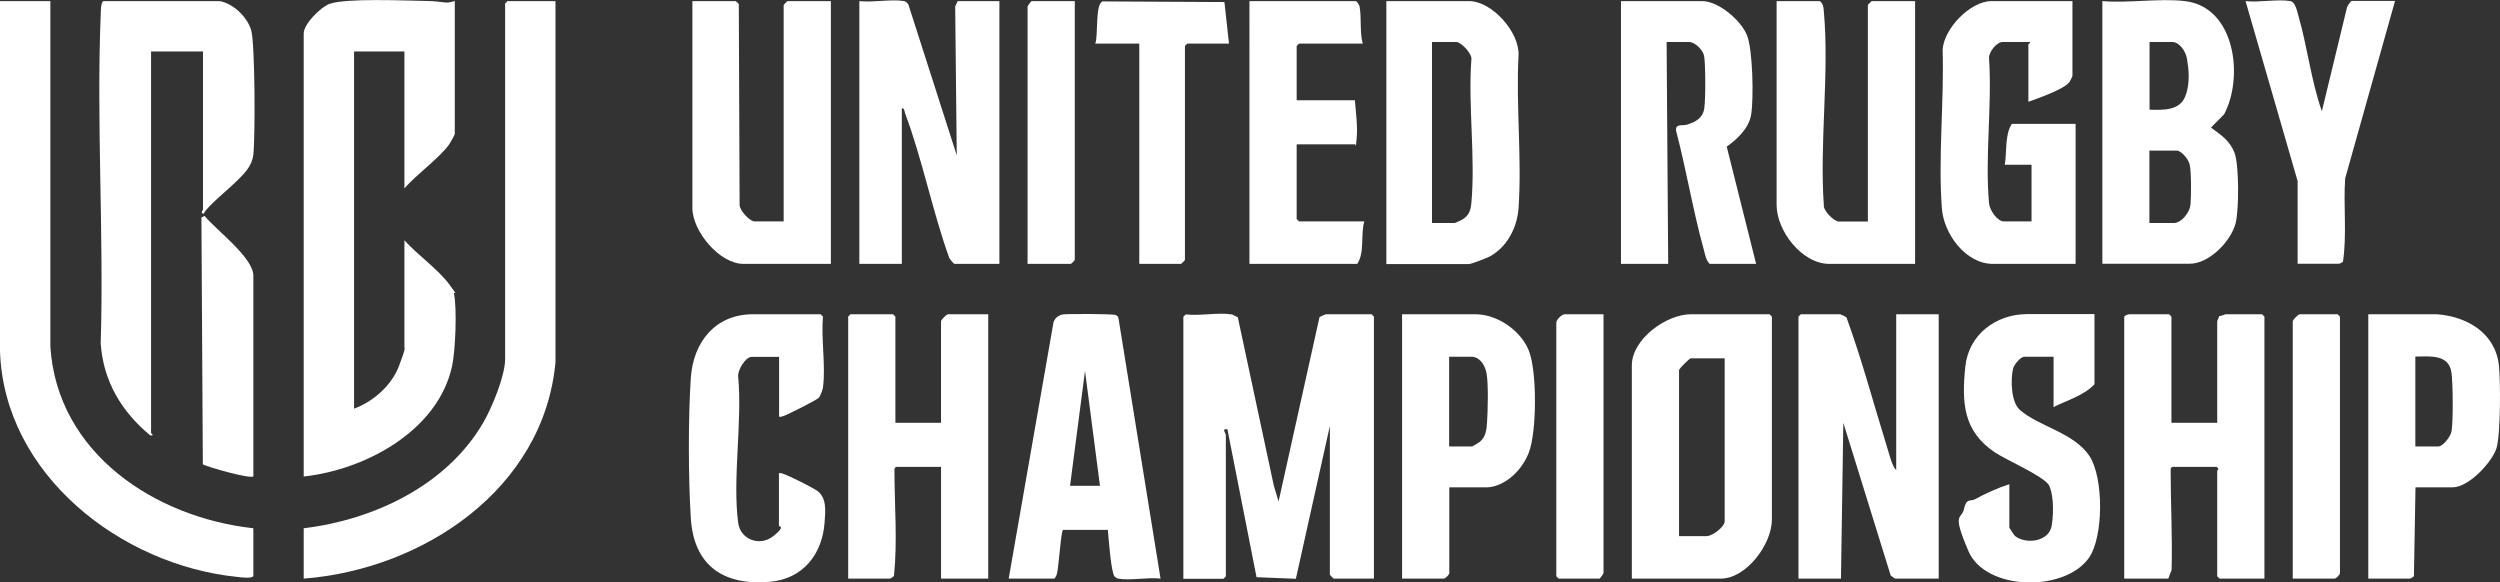
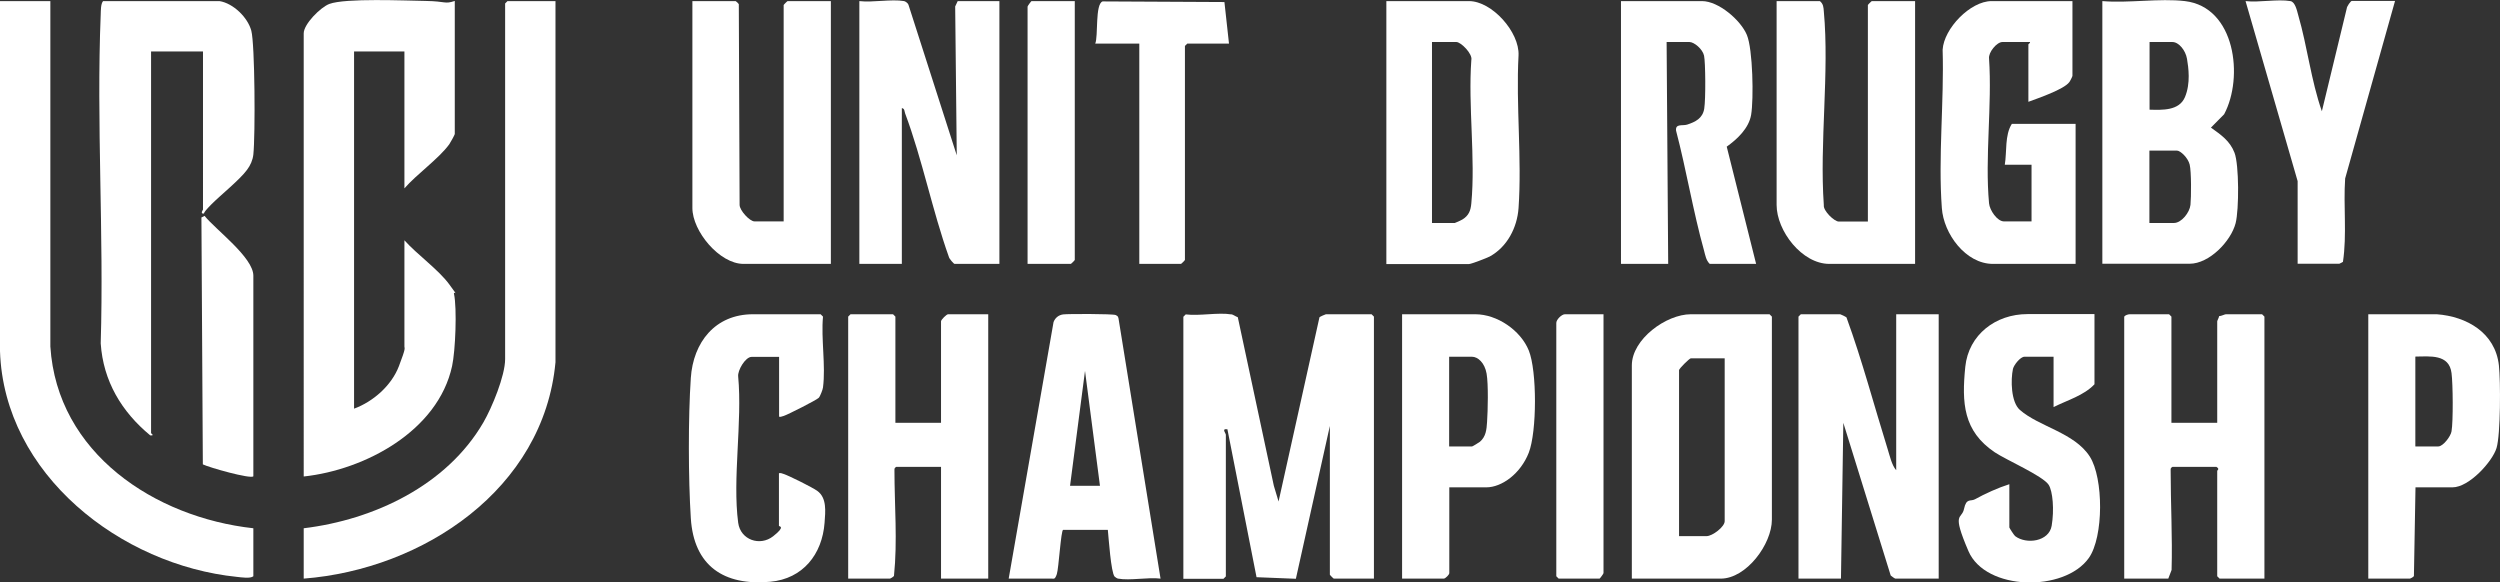
<svg xmlns="http://www.w3.org/2000/svg" id="b" viewBox="0 0 1588.7 370.1">
  <rect x="0" y="0" width="1588.7" height="370.1" fill="#333333" stroke="none" />
  <g id="c">
    <path d="M289,.7v84.5c0,.4-2.9,5.7-3.5,6.5-6.7,9.2-20.7,19-28.5,28V32.7h-32v227c12.2-4.5,23.8-14.7,28.5-27s3.5-10.9,3.5-12.5v-67.5c8,9,21.6,18.6,28.5,28s2.5,3.6,3,6c2,9.4.9,36.3-1.2,45.9-8.9,41.2-55.3,66-94.3,70.2V21.2c0-5.9,10.7-16.6,16.3-18.7,10.2-3.8,48.1-2.1,61.2-1.9s11.9,2.2,18.5,0Z" fill="#fff" />
    <path d="M782.5,199.7c1.1.2,2.9,1.5,4.1,1.9l22.9,107.1,3,10,26-117.1c.4-.4,3.8-1.9,4.1-1.9h29l1.5,1.5v166.5h-25.5c-.2,0-2.5-2.3-2.5-2.5v-94.5l-21.6,97.1-25-1-18.5-94c-4-.6-1,2.5-1,3.5v90l-1.5,1.5h-25.5v-166.5l1.5-1.5c8.7,1.1,20.7-1.4,29,0Z" fill="#fff" />
    <path d="M32,.7v219.5c4.3,67.8,66.4,108.6,129,115.5v30.5c-2,1.6-7.5.7-10.4.4C76.9,359.1,2.6,301.6,0,223.2V.7h32Z" fill="#fff" />
    <path d="M353,.7v229.5c-7.5,80.7-84.2,131.6-160,137.5v-32c44.7-5.4,91-27.3,114.2-67.3,5.4-9.3,13.8-29.6,13.8-40.2V2.2l1.5-1.5h30.5Z" fill="#fff" />
    <path d="M139.5.7c8.7,1.4,17.9,10.3,20.2,18.8s2.6,66.4,1.3,78.7c-.4,3.6-1.9,6.9-4,9.7-4.6,6.3-16.5,15.8-22.5,21.8s-4.6,6-5,6c-2.5.3-.5-2.4-.5-2.5V32.7h-33v242.5c0,.4,2.6,1.7-.5,1.5-18.2-15-29.9-34.5-31.5-58.5,2.1-69.2-2.8-140,0-209,.1-2.6,0-6.7,1.5-8.5h74Z" fill="#fff" />
    <path d="M574.5.7c.8.1,2.5,1.3,2.8,2.3l30.7,95.7-1-94.6,1.6-3.4h26.5v167h-28.5c-.5,0-3.4-3.3-3.6-4.4-10.5-29.4-16.9-62.1-27.8-91.2-.5-1.3-.2-3.1-2.1-3.4v99h-27V.7c8.7,1,20.2-1.4,28.5,0Z" fill="#fff" />
    <path d="M1205,298.7v-99h27v168h-27.5c-.4,0-2.5-1.5-3-2l-30.1-97-1.5,99h-27v-166.5l1.5-1.5h25c.3,0,3.6,1.6,4,2,10,27.4,17.5,55.9,26.2,83.8,1.3,4.1,2.6,10.1,5.3,13.2Z" fill="#fff" />
    <path d="M1388.5.7c32.1,3.8,37.4,48.5,24.9,71.9l-8.4,8.5c6.3,4.5,12.1,8.4,15,16s2.9,36,.7,44.7c-3,11.6-16.8,25.8-29.2,25.8h-55.5V.7c16.6,1.4,36.3-1.9,52.5,0ZM1366,69.7c8,.2,18.8.8,22.5-8s2.2-18.9,1.3-24.3-5.2-10.7-9.3-10.7h-14.5v43ZM1366,141.7h15.5c4.8,0,10-6.7,10.5-11.5s.6-21.2-.5-25.6-5.9-8.9-8.1-8.9h-17.5v46Z" fill="#fff" />
    <path d="M1037,367.7v-135.5c0-16.6,21.8-32.5,37.5-32.5h50l1.5,1.5v129c0,15.6-16.2,37.5-32.5,37.5h-56.5ZM1096,227.7h-21.5c-.9,0-7.5,6.6-7.5,7.5v105.5h17.5c3.7,0,11.5-5.9,11.5-9.5v-103.5Z" fill="#fff" />
    <path d="M569,268.7h29v-64.5c0-1,3.5-4.5,4.5-4.5h25.5v168h-30v-71h-28.5c-1,.7-1.1.9-1.1,2,0,22.3,2,45.1-.3,67.3-.3.5-2.2,1.7-2.6,1.7h-26.5v-166.5l1.5-1.5h27l1.5,1.5v67.5Z" fill="#fff" />
    <path d="M1380,268.7h29v-64.5c0-.5,1.1-2.3,1.2-3.3,1.3,0,3.6-1.2,4.3-1.2h23l1.5,1.5v166.5h-28.5l-1.5-1.5v-67c0-.4,1.8-1.1-.5-2.5h-28c-1,.7-1.1.9-1.1,2,0,21.1,1.2,42.4.6,63.5l-2.1,5.5h-28v-166.5c.6-.9,2.5-1.5,3.5-1.5h25l1.5,1.5v67.5Z" fill="#fff" />
    <path d="M881,167.7V.7h52.5c14.6,0,32.2,19.7,31.5,34.5-1.7,31.7,2.2,65.6,0,97.1-.9,12.4-7.2,24.6-18.3,30.7-1.9,1-11.8,4.8-13.2,4.8h-52.5ZM910,141.7h14.5c.3,0,4.2-1.8,4.8-2.2,4.1-2.5,5.3-5.7,5.7-10.3,2.7-28.8-2.1-61.8,0-91,1-3.9-6.6-11.5-9.5-11.5h-15.5v115Z" fill="#fff" />
    <path d="M1116,167.7h-29.5c-2.3-2.2-2.8-5.4-3.6-8.4-7-25.1-11.2-51.1-17.8-76.3-.5-4.6,4.1-2.9,7-3.8,5.3-1.7,9.9-4,10.9-10.1s.8-29.5-.1-33.7-6.3-8.7-9.3-8.7h-14.5l1,141h-30V.7h51.5c10.5,0,24.6,12.1,28.5,21.5,3.8,9,4.4,40.8,2.7,50.8-1.5,8.6-8.8,15.4-15.5,20.2l18.7,74.6Z" fill="#fff" />
    <path d="M498,140.7V3.2c0-.2,2.3-2.5,2.5-2.5h27.5v167h-55.5c-15.3,0-32.5-20.8-32.5-35.5V.7h27.5c.2,0,1.8,1.5,2,2l.5,127.5c0,3.5,6.4,10.5,9.5,10.5h18.5Z" fill="#fff" />
    <path d="M1187,140.7V3.2c0-.2,2.3-2.5,2.5-2.5h27.5v167h-54.5c-17.4,0-33.5-21-33.5-37.5V.7h27.5c2.2,1.8,2.3,3.9,2.5,6.5,3.6,39-2.8,83.5,0,123.1-.5,3.7,6.7,10.5,9.5,10.5h18.5Z" fill="#fff" />
    <path d="M1317,.7v47.5c0,.4-1.5,3.4-2,4-3.5,4.7-20.1,10.3-26,12.5V28.2c0-.3,1.3-.8,1-1.5h-17.5c-3.6,0-9,6.6-8.5,10.5,2,29.6-2.7,62.9,0,92,.4,4.4,5.2,11.5,9.5,11.5h17.5v-36h-17c1.4-8.3-.1-18.9,4.5-26h40.5v89h-52.5c-17.4,0-31.4-19.2-32.5-35.5-2.4-32.3,1.5-67.9.5-100.6.8-13.5,17.6-30.9,31.1-30.9h51.5Z" fill="#fff" />
    <path d="M710.5,367.7c-.4,0-2-1-2.2-1.3-2.3-2.6-3.8-24.8-4.3-29.7h-28.4c-1.4.2-2.8,24.5-4,28.1s-1.9,2.9-3.1,2.9h-27.5l28.5-163c1-2.7,3.2-4.5,6.1-4.9s31.7-.4,33.4.4,1.5,1.3,1.8,2.2l26.7,165.3c-8.1-1-19.4,1.4-27,0ZM699,308.7l-9.5-73-9.5,73h19Z" fill="#fff" />
    <path d="M1331,199.7v44.5c-6.8,7.2-17.3,10.1-26,14.5v-32h-18.5c-2.6,0-6.7,5.2-7.3,7.7-1.5,7-1.3,21.1,4.4,26.1,12.2,10.7,34.6,14.4,44.4,29.6,8.8,13.7,8.9,51.1-.6,64.5-15.5,21.8-65.6,21-76.5-4.4s-4.3-19.7-2.8-26.8,4.1-4.6,6.9-6.1c6.5-3.6,14.9-7.4,21.9-9.6v27.5c0,.3,3.1,5.1,3.7,5.5,7.1,5.4,21.5,3.5,23.2-6.6s.7-21.9-1.9-26c-3.7-5.7-27-15.8-34.3-20.7-20-13.5-21-31.3-18.7-54.3,2.1-20.5,19.4-33.5,39.5-33.5h42.5Z" fill="#fff" />
    <path d="M523,246.2c-.1,1.2-1.8,5.7-2.7,6.6-1.5,1.5-19.7,10.7-22.2,11.5s-1.9.6-3,.5v-38h-17.5c-3.9,0-9,8.6-8.5,12.5,2.7,28.9-3.7,64.9,0,92.9,1.5,11,13.9,15.1,22.2,8.6s3.7-6.2,3.7-6.6v-33.5c1.1-.2,2,.1,3,.5,3.4,1.1,18.4,8.6,21.3,10.7,6.3,4.5,5.2,13.2,4.7,20.3-1.5,20.1-13.8,35.6-34.5,37.5-29.5,2.7-48.6-10.1-50.5-40.4-1.6-25.4-1.7-63.8,0-89.1,1.5-22.6,15.4-40.5,39.5-40.5h43l1.5,1.5c-1.3,14.1,1.8,31.3,0,45Z" fill="#fff" />
    <path d="M921,309.7v54.5c0,1-2.5,3.5-3.5,3.5h-26.5v-168h46.5c13.9,0,28.8,10.2,34,23,5.3,13,5.2,51.7,0,65s-17.1,22-27,22h-23.5ZM921,283.7h14.5c.3,0,4.4-2.5,5-3,3.8-3.3,4.2-7.7,4.5-12.5.5-7.3.9-24-.3-30.8s-5.5-10.7-9.3-10.7h-14.5v57Z" fill="#fff" />
    <path d="M1548.5,199.7c19,1.4,37.2,11.7,39.5,32.5,1.1,9.8,1.1,43.9-1.5,52.5s-17.4,25-28,25h-23.5l-1,56.3c-.2.7-2.3,1.7-2.5,1.7h-26.5v-168h43.5ZM1535,283.7h14.5c3,0,7.9-6.4,8.4-9.6,1.1-6.3.9-30.3,0-37-1.5-12.2-13.7-10.6-23-10.5v57Z" fill="#fff" />
-     <path d="M866,27.7h-40.5l-1.5,1.5v34.5h37c.6,7.7,1.9,16.9,1.1,24.6s-.1,2.6-1.6,3.4h-36.5v47.5l1.5,1.5h41.5c-2.5,8.4.4,19.7-4.5,27h-68.5V.7h67.5c.7,0,2.3,2.4,2.5,3.5,1.3,7.2,0,16.4,2,23.5Z" fill="#fff" />
    <path d="M1455.5.7c3.1.5,4.2,6.2,5,9,5.8,20,8.1,41.3,15,61l15.8-65.3c0-1.2,2.5-4.8,3.2-4.8h27.5l-31.7,112.8c-1.2,17.6,1.2,35.6-1.4,53,0,.1-2.2,1.2-2.3,1.2h-26.5v-52.5L1427,.7c8.6,1,20.3-1.4,28.5,0Z" fill="#fff" />
    <path d="M696,27.7c2-4.6-.2-25.2,4.7-26.8l77.4.4,2.9,26.4h-26.5l-1.5,1.5v136c0,.2-2.3,2.5-2.5,2.5h-26.5V27.7h-28Z" fill="#fff" />
-     <path d="M1487,364.2c-.2,1.2-2.4,3.5-3.5,3.5h-26.5v-163.5c0-1,3.5-4.5,4.5-4.5h24l1.5,1.5v163Z" fill="#fff" />
    <path d="M1019,199.7v164.5c0,.4-2.3,3.5-2.5,3.5h-26l-1.5-1.5v-161c0-2.1,3.4-5.5,5.5-5.5h24.5Z" fill="#fff" />
    <path d="M683,.7v164.5c0,.2-2.3,2.5-2.5,2.5h-27.5V4.2c0-.4,2.3-3.5,2.5-3.5h27.5Z" fill="#fff" />
    <path d="M161,302.7c-1.9,1.8-28.1-5.6-32.1-7.6l-.9-156.9,2-1c7.2,8.9,31,26.4,31,38v127.5Z" fill="#fff" />
  </g>
</svg>